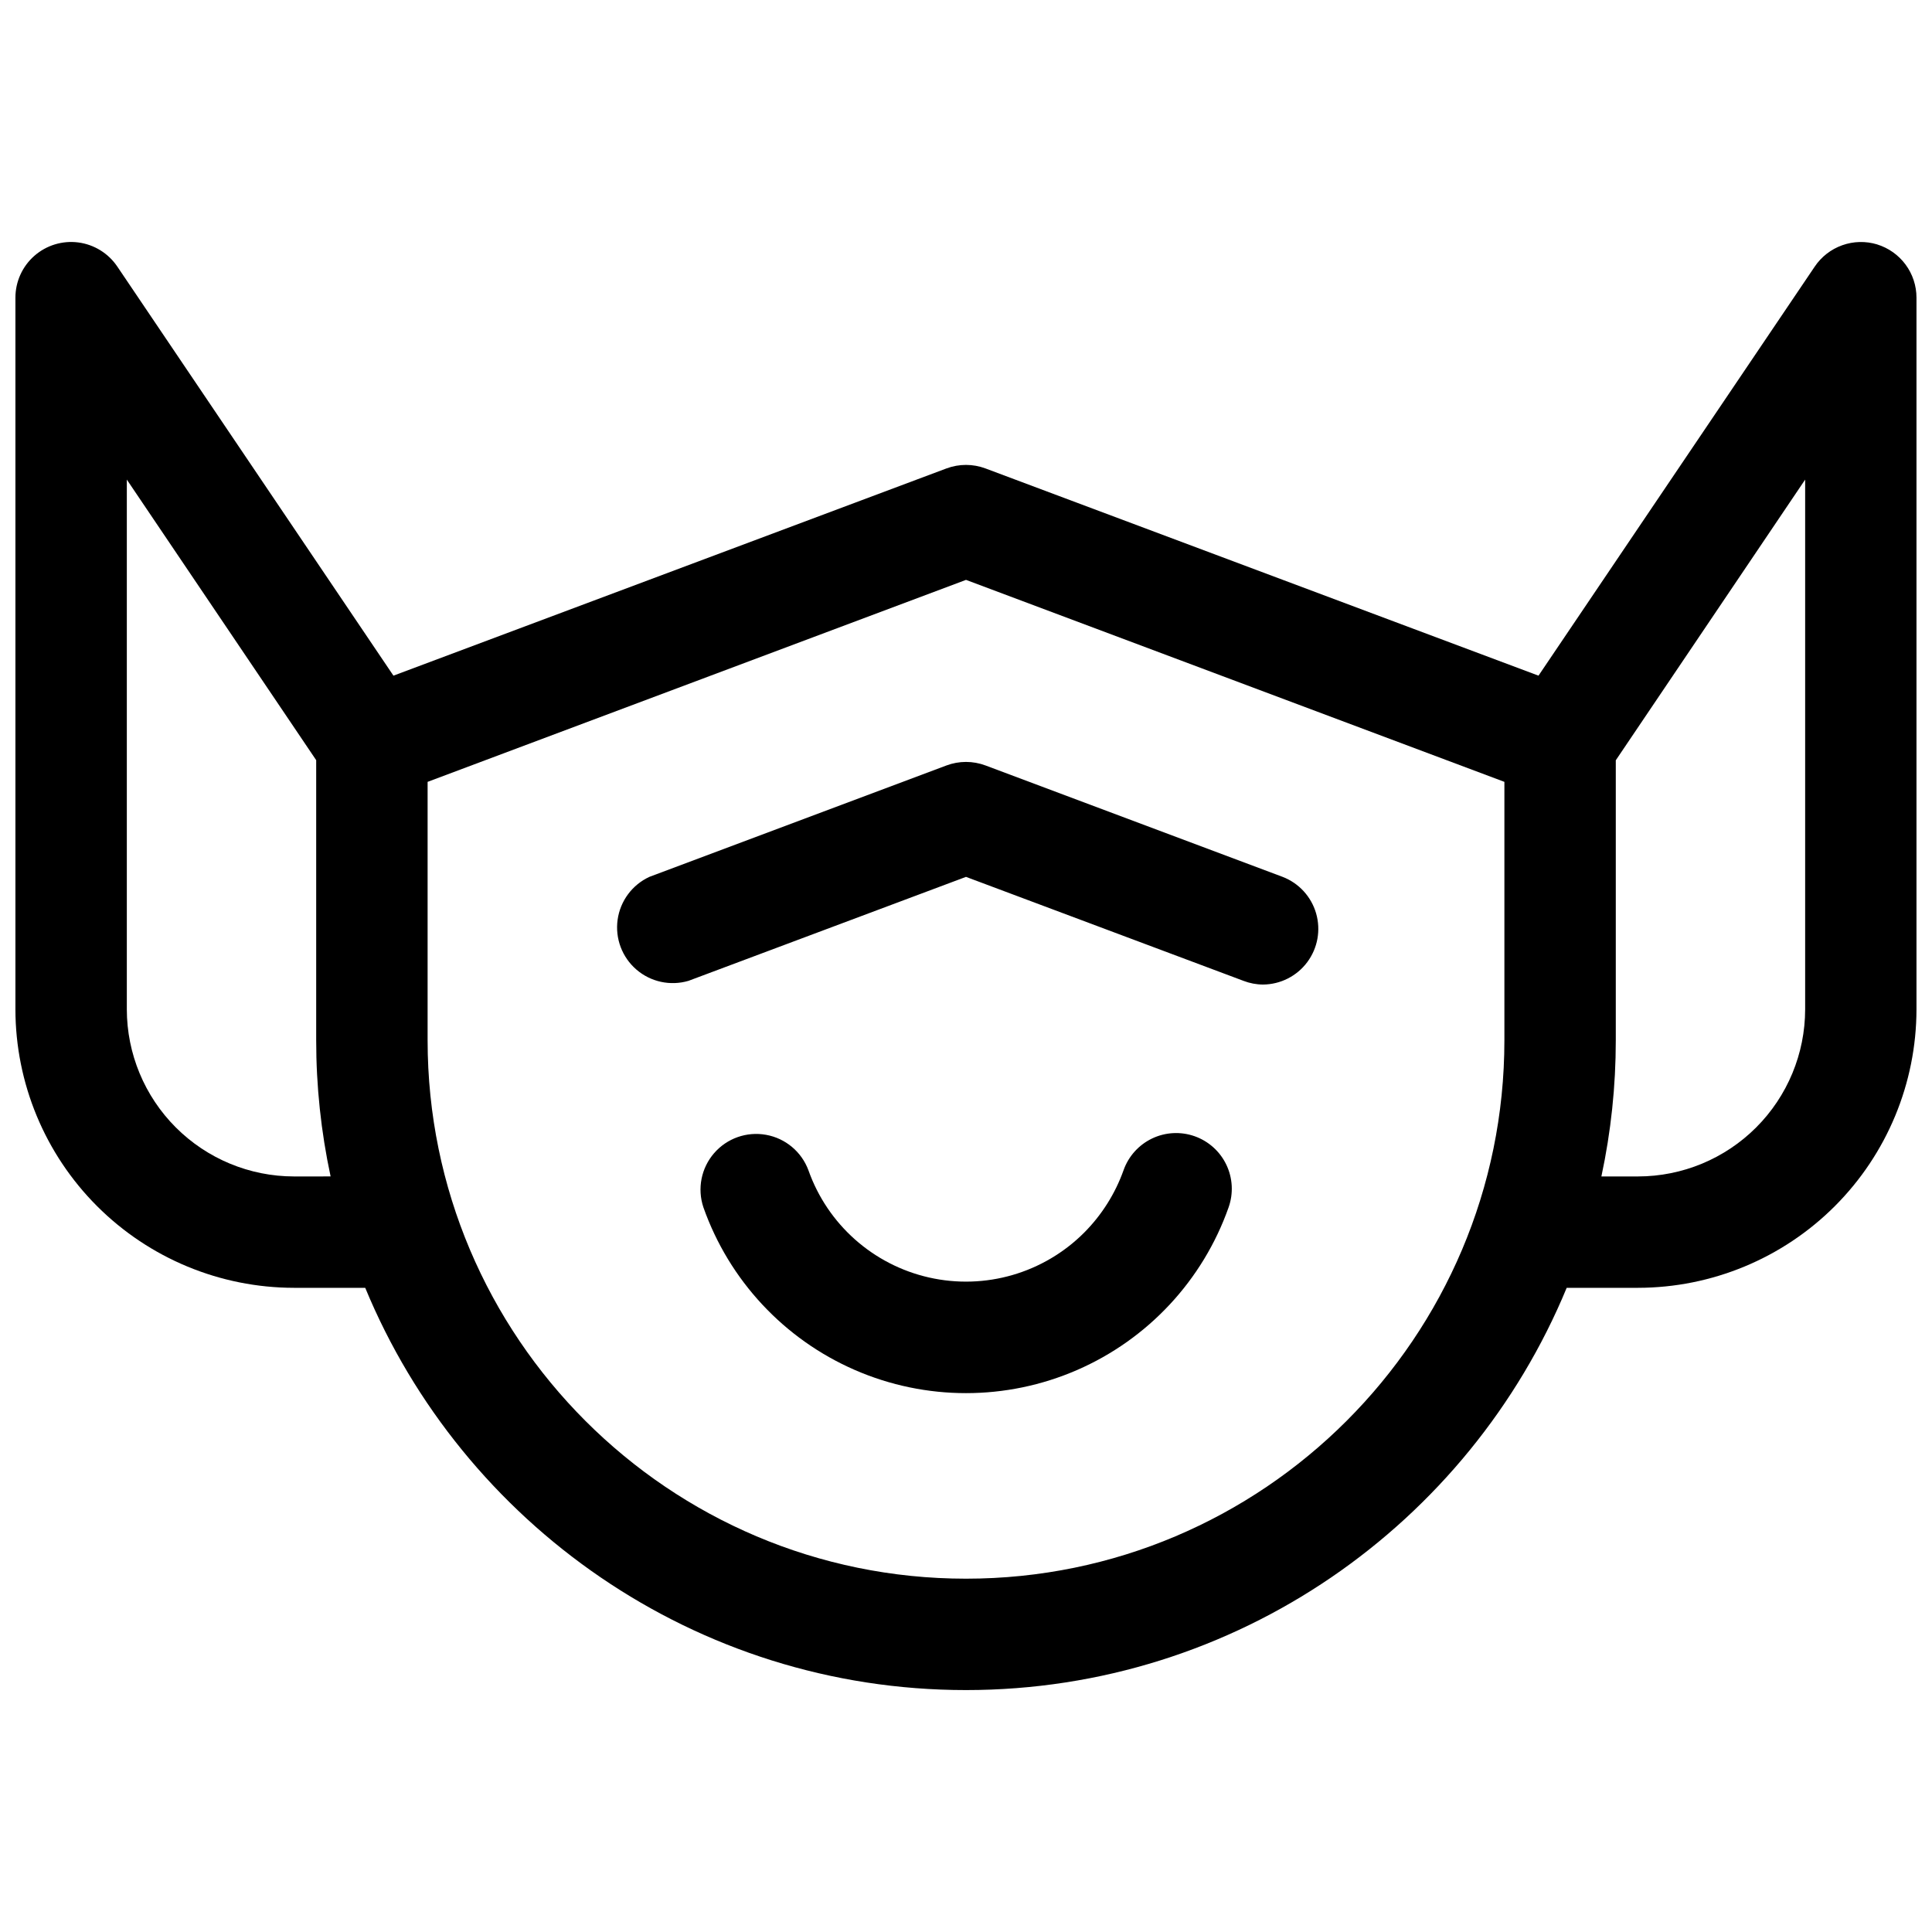
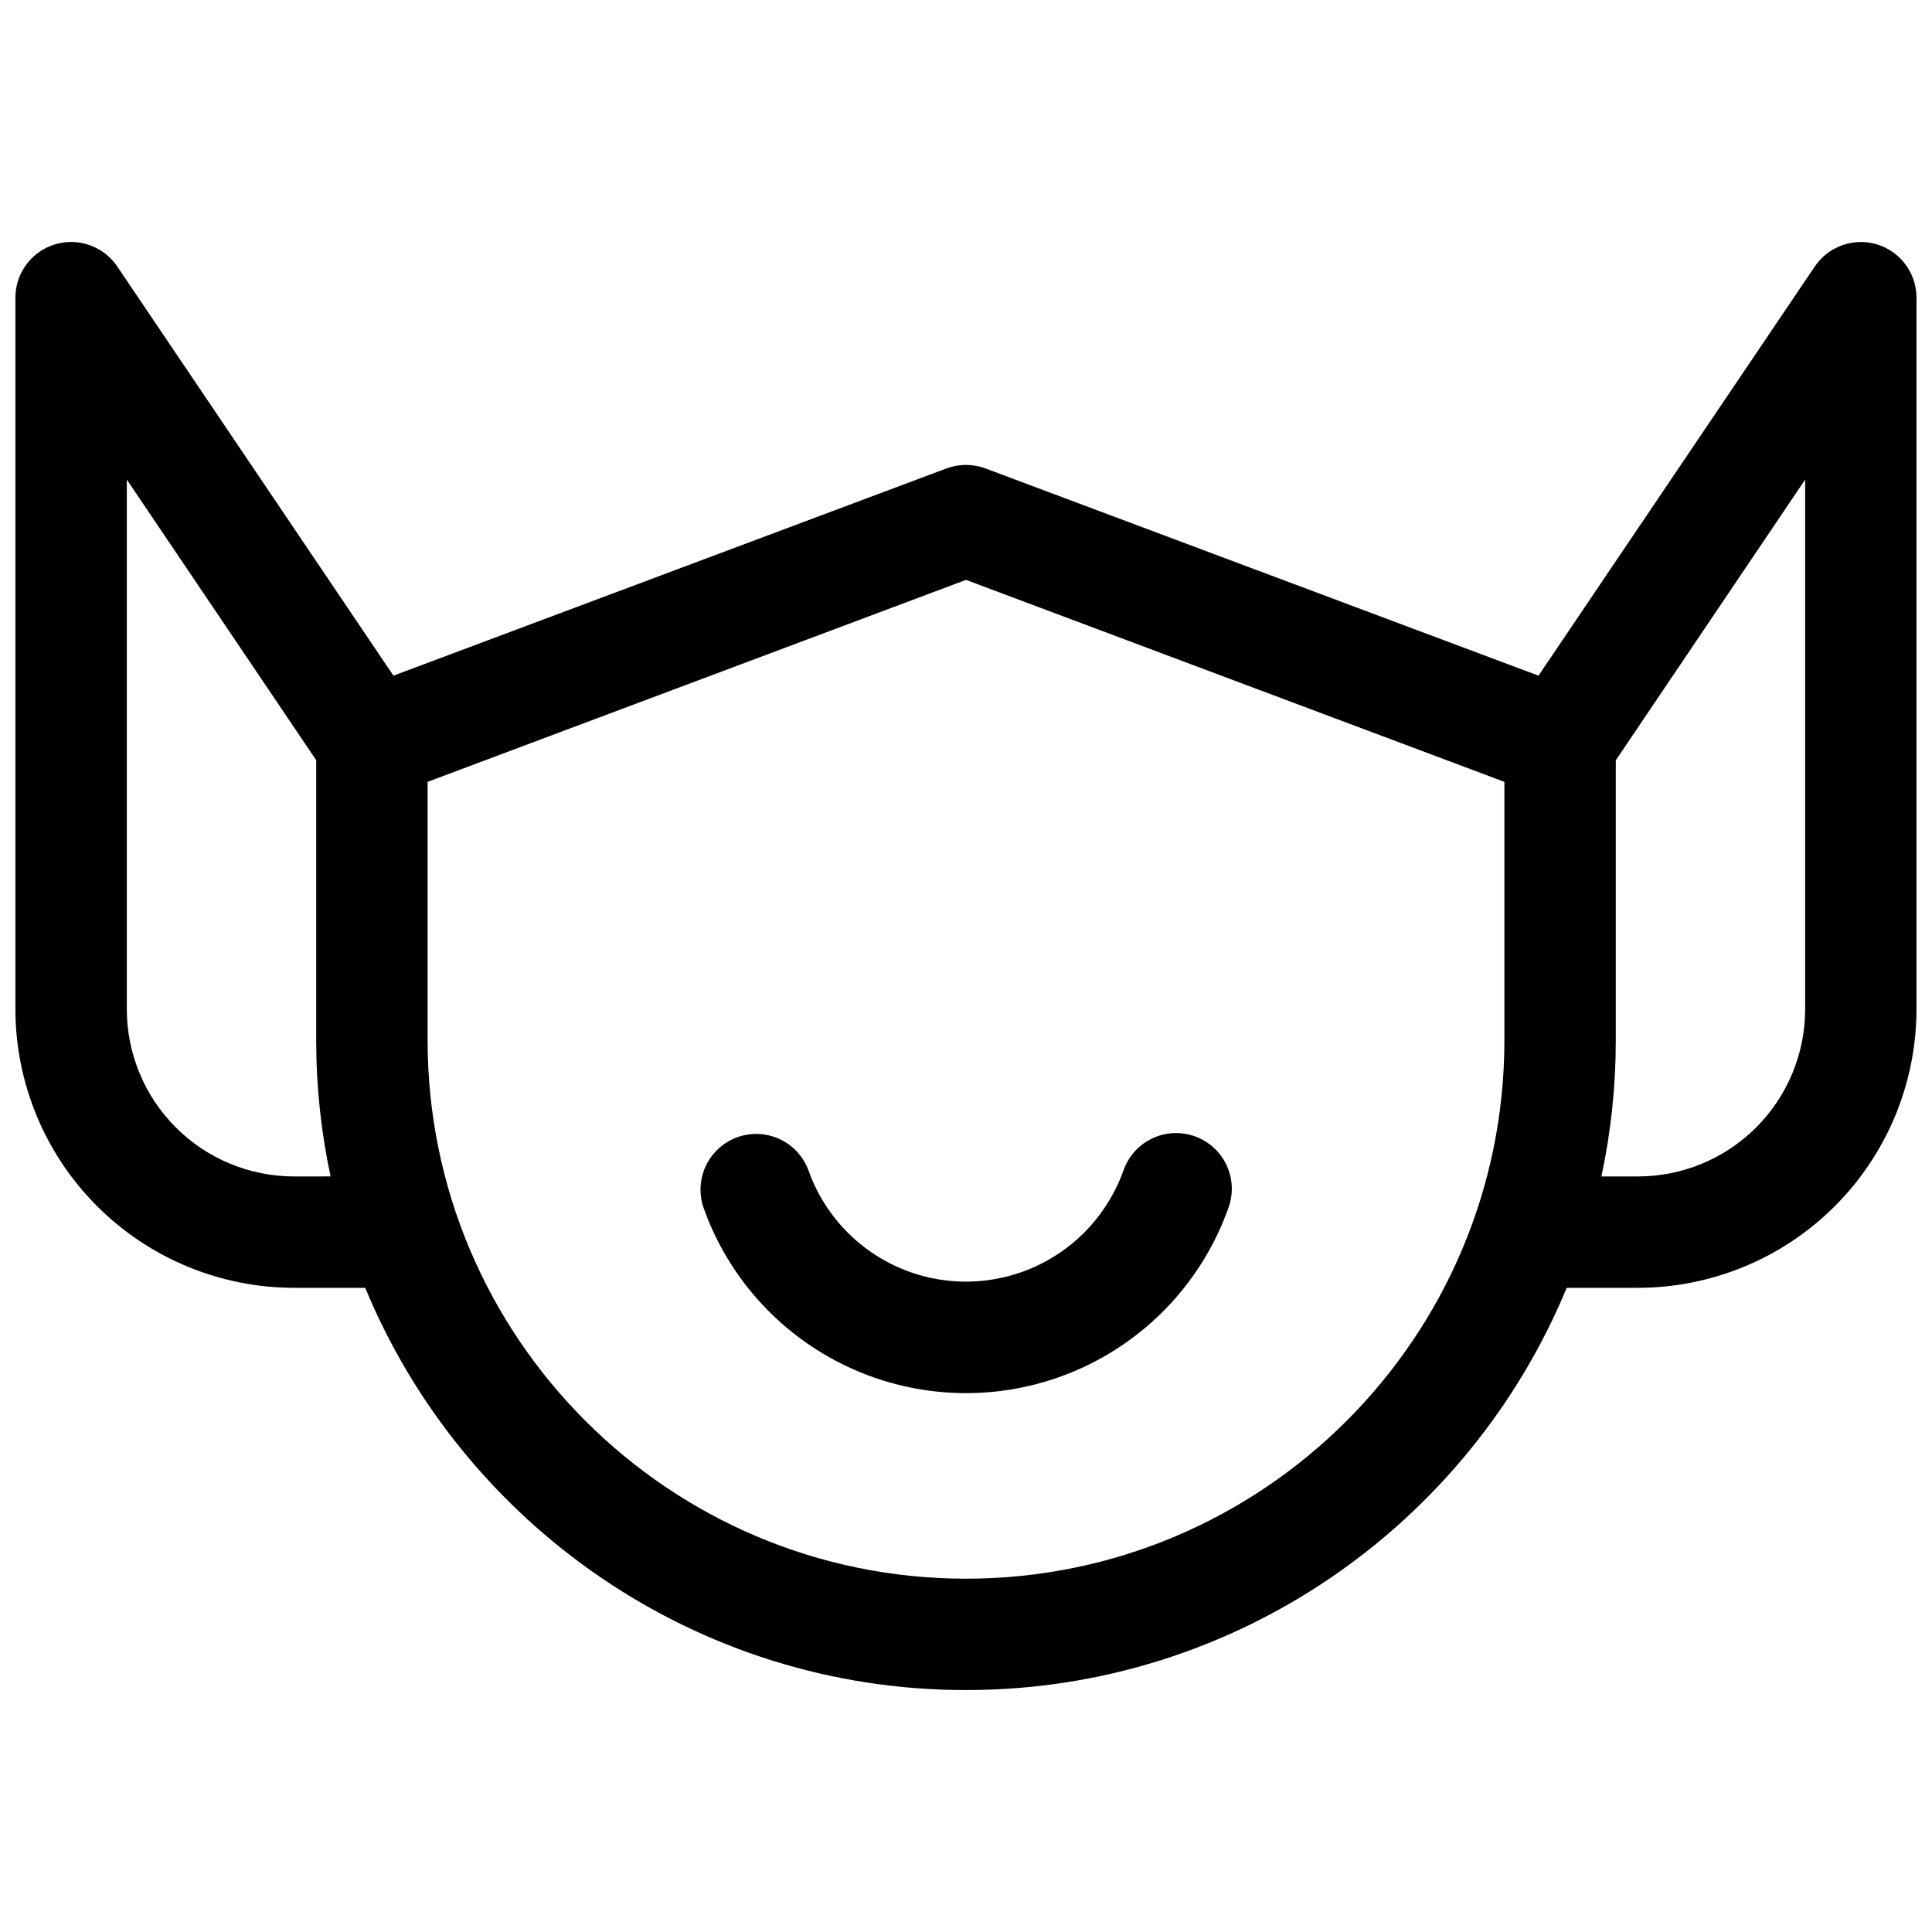
<svg xmlns="http://www.w3.org/2000/svg" width="800px" height="800px" version="1.1" viewBox="144 144 512 512">
  <defs>
    <clipPath id="a">
      <path d="m148.09 208h503.81v384h-503.81z" />
    </clipPath>
  </defs>
  <g clip-path="url(#a)">
    <path d="m641.46 208.77c-3.027-0.918-6.273-0.84-9.25 0.223-2.981 1.062-5.543 3.055-7.305 5.684l-73.188 108.38-146.54-54.91c-3.344-1.254-7.027-1.254-10.371 0l-146.54 54.91-73.188-108.43c-2.375-3.512-6.144-5.836-10.352-6.379-4.207-0.539-8.445 0.758-11.629 3.559-3.184 2.801-5.012 6.836-5.012 11.078v188.6c0.023 19.566 7.805 38.324 21.641 52.16s32.594 21.617 52.16 21.641h18.902c25.848 62.504 87.469 106.6 159.2 106.6s133.35-44.094 159.2-106.6h18.898c19.566-0.023 38.324-7.805 52.16-21.641 13.836-13.836 21.617-32.594 21.641-52.16v-188.6c0-3.16-1.016-6.238-2.894-8.777-1.879-2.539-4.523-4.41-7.543-5.336zm-419.57 247c-11.742-0.012-22.996-4.684-31.297-12.984-8.301-8.301-12.973-19.555-12.984-31.297v-140.39l50.184 74.352v74.234c-0.004 12.129 1.277 24.223 3.82 36.082zm320.79-36.082c0 78.719-63.961 142.68-142.68 142.68-78.723 0-142.68-63.961-142.68-142.68v-68.488l142.68-53.527 142.68 53.527zm79.703-8.195v-0.004c-0.012 11.742-4.684 22.996-12.984 31.297-8.301 8.301-19.555 12.973-31.297 12.984h-9.723 0.004c2.543-11.859 3.82-23.953 3.816-36.082v-74.203l50.184-74.383z" />
  </g>
-   <path d="m394.81 346.86-78.719 29.52c-4.551 2.109-7.719 6.383-8.414 11.348-0.695 4.965 1.18 9.945 4.977 13.219 3.797 3.277 8.996 4.402 13.809 2.984l73.535-27.551 73.535 27.551h-0.004c1.656 0.641 3.414 0.977 5.188 0.984 4.621-0.035 8.957-2.231 11.719-5.934s3.633-8.484 2.348-12.926c-1.281-4.438-4.57-8.02-8.879-9.676l-78.719-29.52h-0.004c-3.344-1.254-7.027-1.254-10.371 0z" />
-   <path d="m460.58 445.11c-3.688-1.301-7.746-1.082-11.273 0.605-3.531 1.691-6.246 4.711-7.551 8.398-2.215 6.219-5.781 11.867-10.438 16.543-10.75 10.762-26.27 15.254-41.105 11.895-14.836-3.356-26.91-14.094-31.977-28.438-1.82-4.887-6.082-8.453-11.219-9.375-5.133-0.926-10.371 0.926-13.781 4.871-3.41 3.945-4.488 9.398-2.828 14.344 6.816 19.32 21.359 34.934 40.141 43.109 18.785 8.176 40.121 8.176 58.906 0 18.781-8.176 33.324-23.789 40.141-43.109 1.305-3.691 1.09-7.754-0.602-11.289-1.691-3.535-4.715-6.25-8.414-7.555z" />
+   <path d="m460.58 445.11c-3.688-1.301-7.746-1.082-11.273 0.605-3.531 1.691-6.246 4.711-7.551 8.398-2.215 6.219-5.781 11.867-10.438 16.543-10.75 10.762-26.27 15.254-41.105 11.895-14.836-3.356-26.91-14.094-31.977-28.438-1.82-4.887-6.082-8.453-11.219-9.375-5.133-0.926-10.371 0.926-13.781 4.871-3.41 3.945-4.488 9.398-2.828 14.344 6.816 19.32 21.359 34.934 40.141 43.109 18.785 8.176 40.121 8.176 58.906 0 18.781-8.176 33.324-23.789 40.141-43.109 1.305-3.691 1.09-7.754-0.602-11.289-1.691-3.535-4.715-6.25-8.414-7.555" />
</svg>